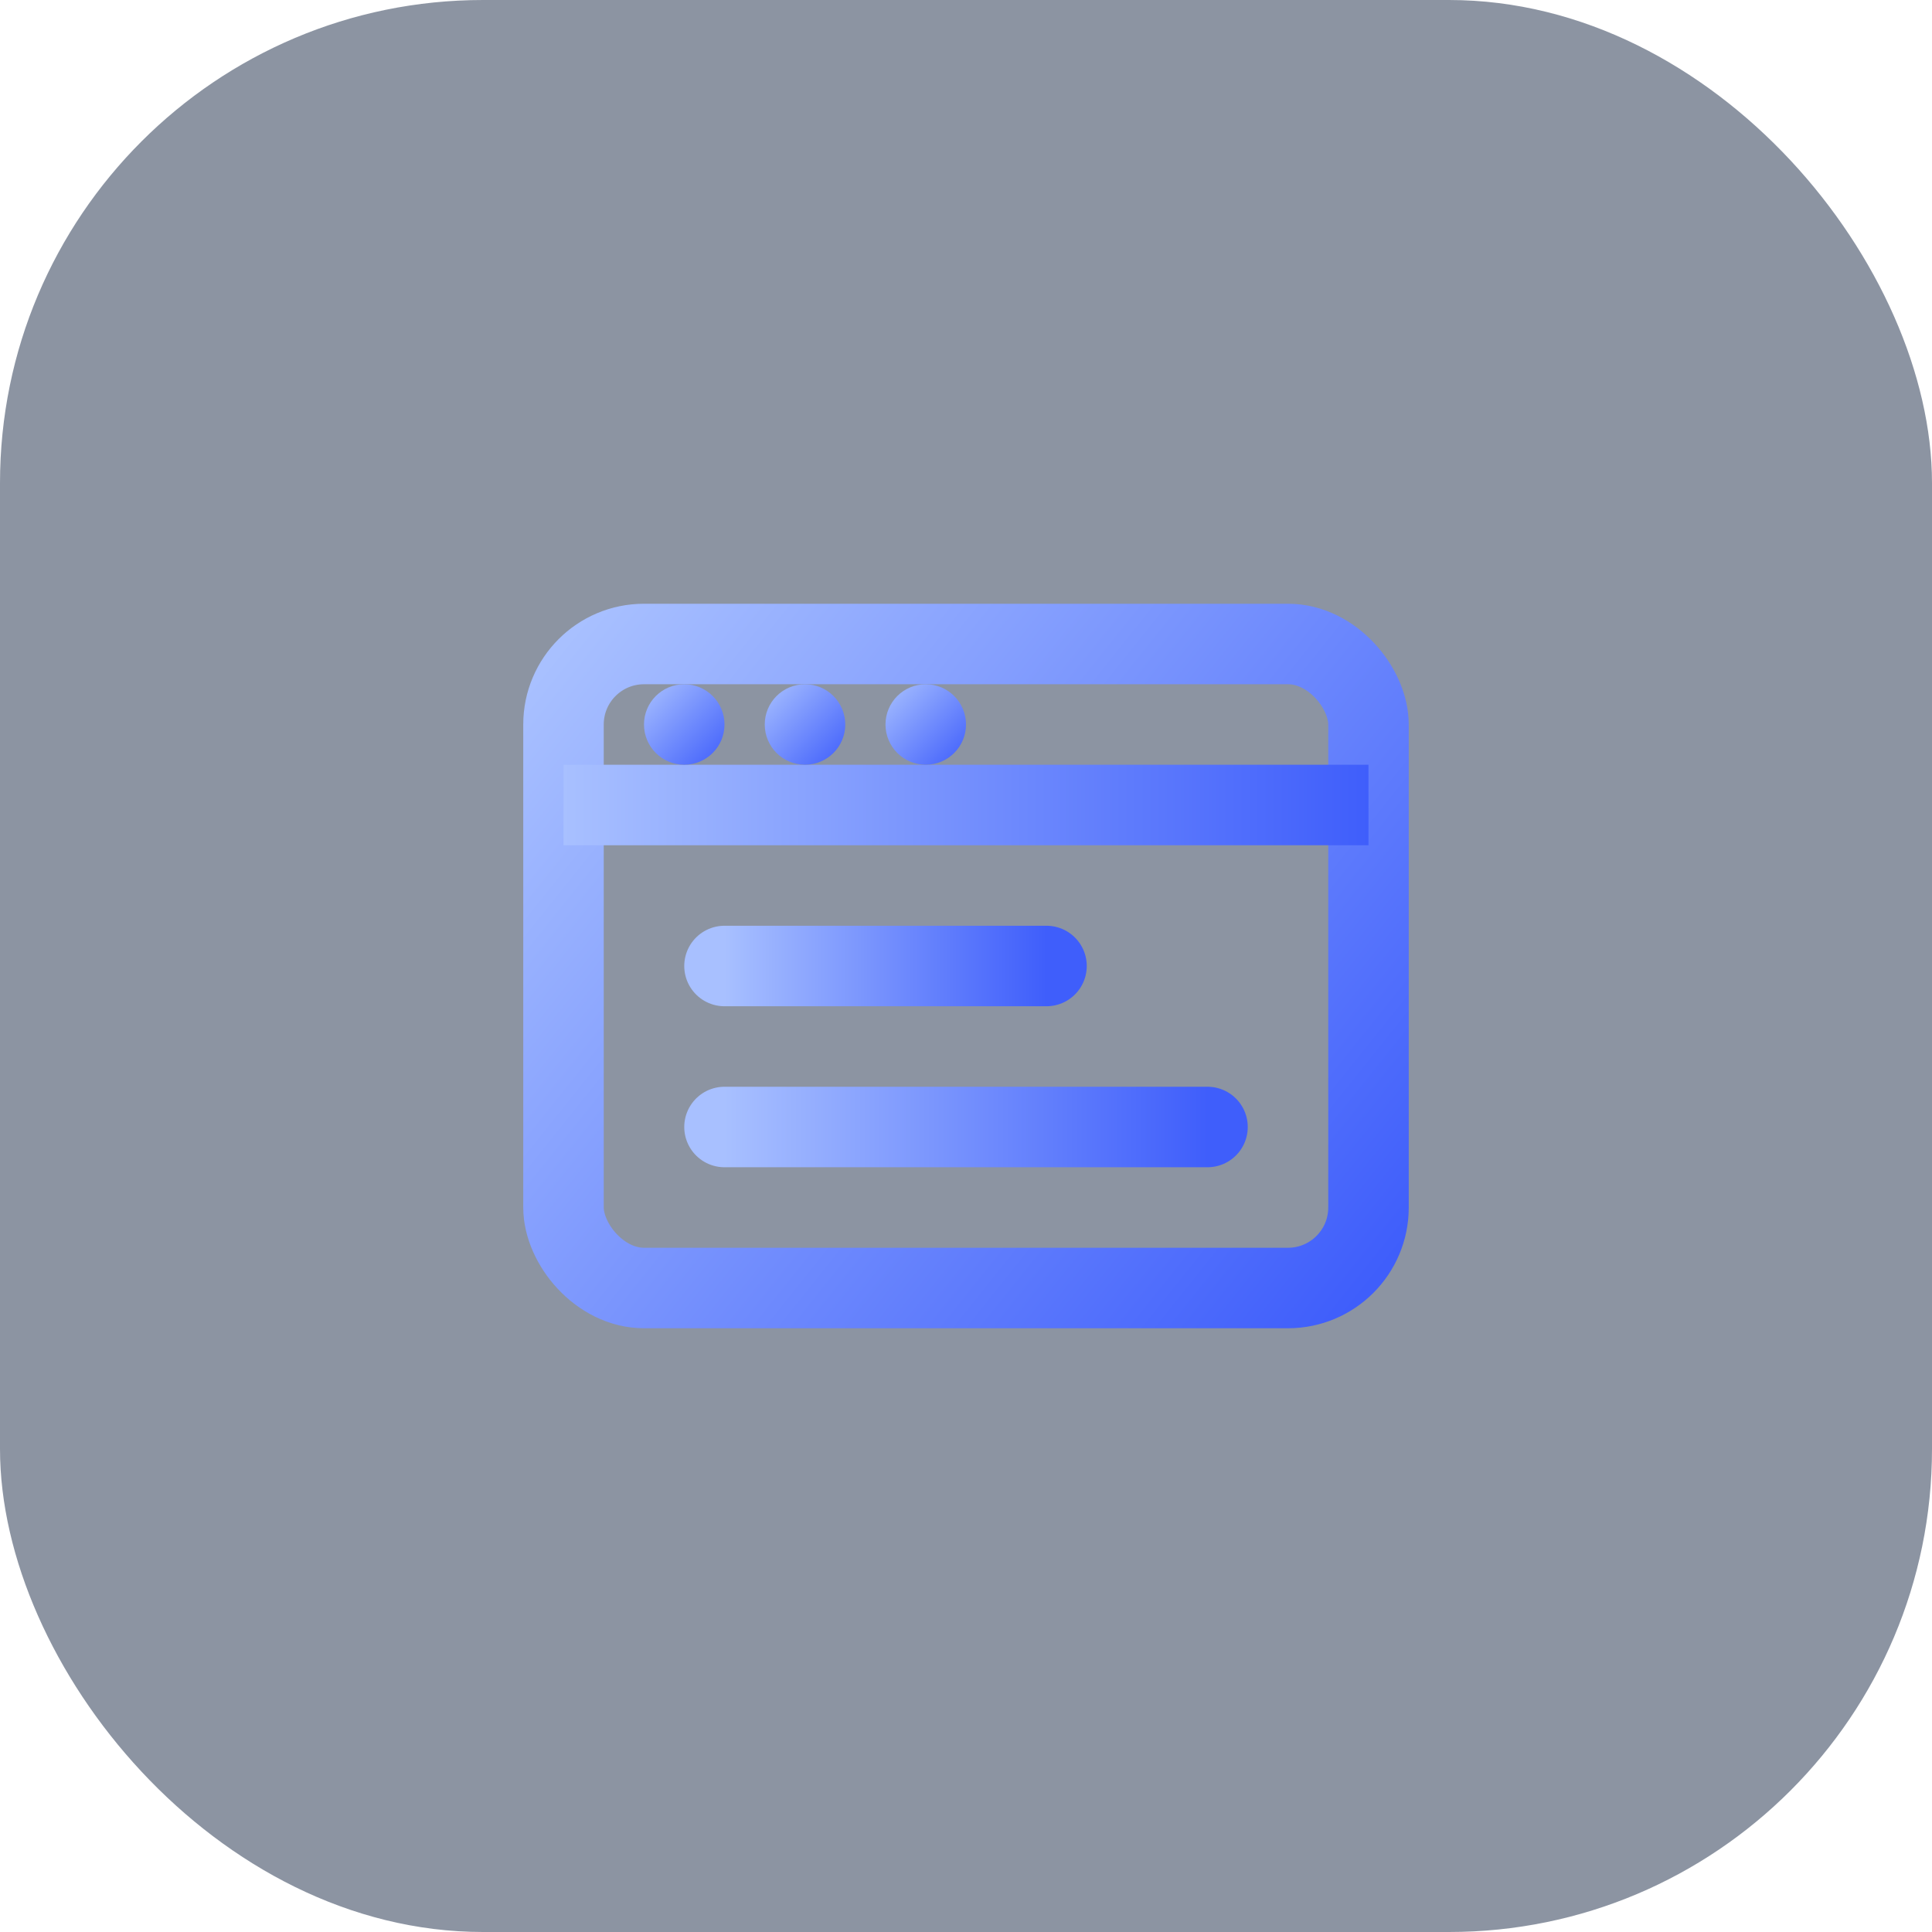
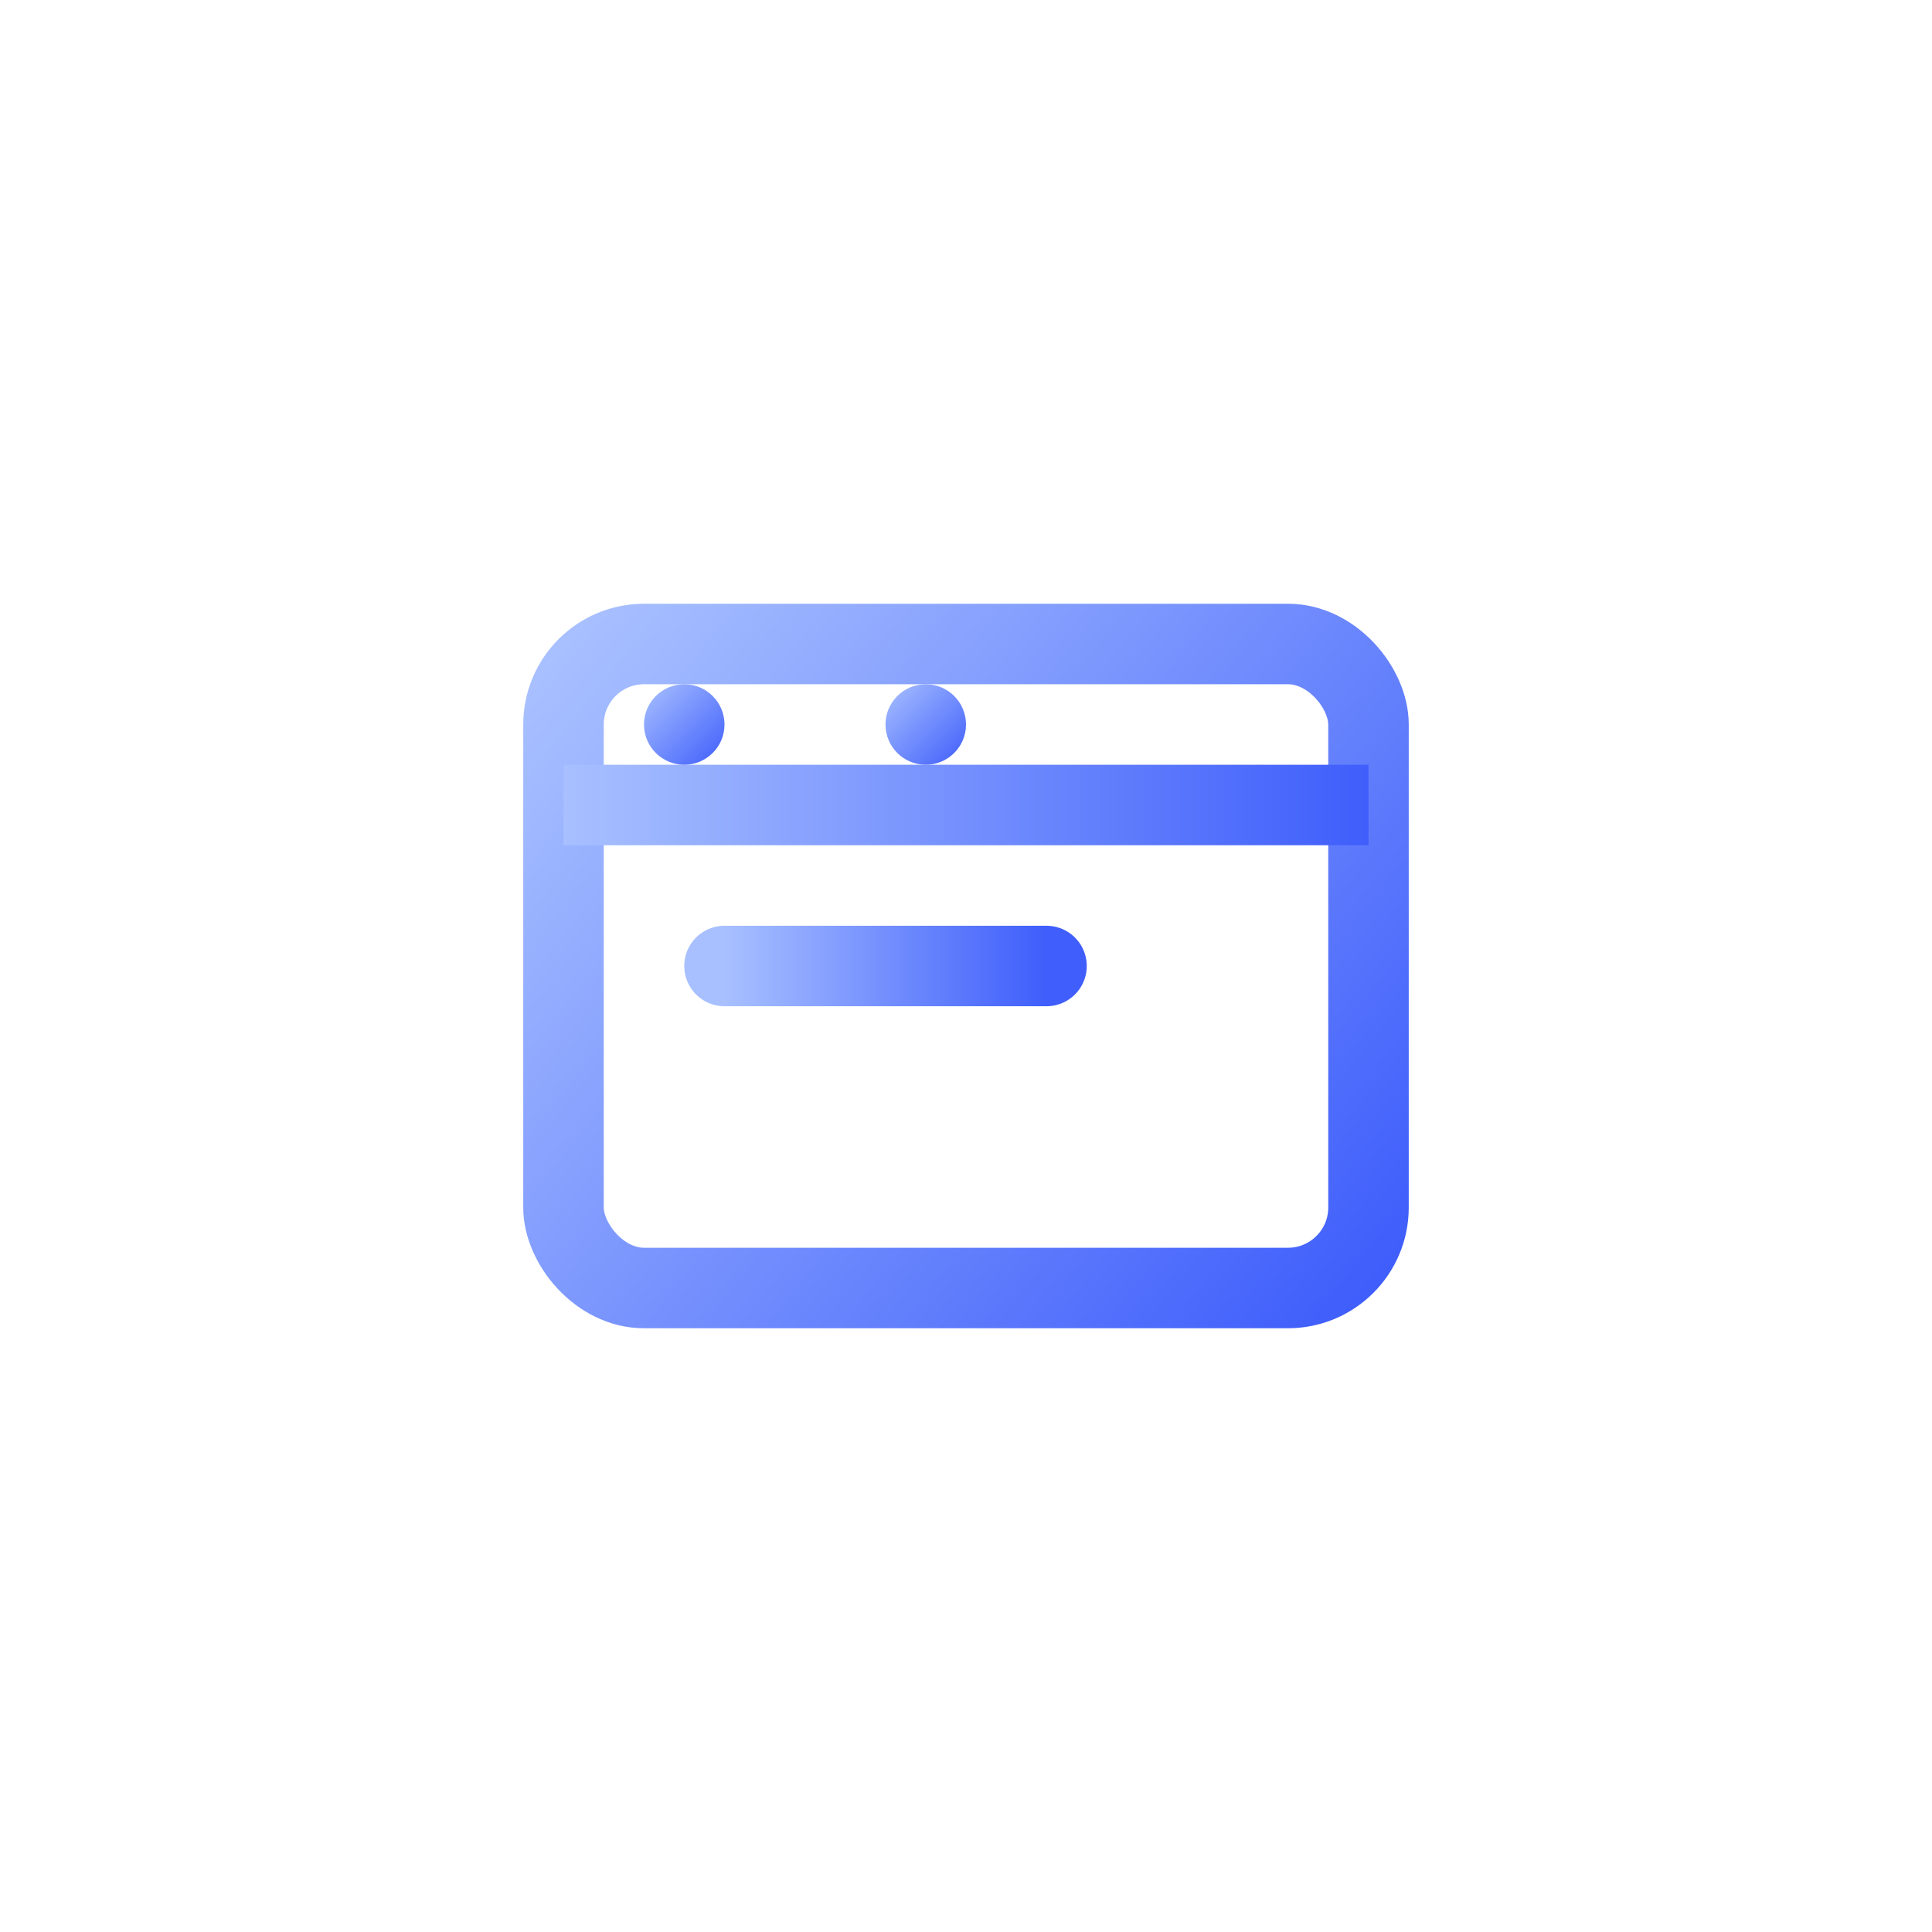
<svg xmlns="http://www.w3.org/2000/svg" width="48" height="48" viewBox="0 0 48 48" fill="none">
-   <rect width="48" height="48" rx="12" fill="#1A2B47" fill-opacity="0.5" />
  <rect x="14" y="16" width="20" height="16" rx="2" stroke="url(#paint0_linear_1_4)" stroke-width="2" />
  <path d="M14 20H34" stroke="url(#paint1_linear_1_4)" stroke-width="2" />
  <circle cx="17" cy="18" r="1" fill="url(#paint2_linear_1_4)" />
-   <circle cx="20" cy="18" r="1" fill="url(#paint3_linear_1_4)" />
  <circle cx="23" cy="18" r="1" fill="url(#paint4_linear_1_4)" />
  <path d="M18 24H26" stroke="url(#paint5_linear_1_4)" stroke-width="2" stroke-linecap="round" />
-   <path d="M18 28H30" stroke="url(#paint6_linear_1_4)" stroke-width="2" stroke-linecap="round" />
  <defs>
    <linearGradient id="paint0_linear_1_4" x1="14" y1="16" x2="34" y2="32" gradientUnits="userSpaceOnUse">
      <stop stop-color="#A8C0FF" />
      <stop offset="1" stop-color="#3F5EFB" />
    </linearGradient>
    <linearGradient id="paint1_linear_1_4" x1="14" y1="20" x2="34" y2="20" gradientUnits="userSpaceOnUse">
      <stop stop-color="#A8C0FF" />
      <stop offset="1" stop-color="#3F5EFB" />
    </linearGradient>
    <linearGradient id="paint2_linear_1_4" x1="16" y1="17" x2="18" y2="19" gradientUnits="userSpaceOnUse">
      <stop stop-color="#A8C0FF" />
      <stop offset="1" stop-color="#3F5EFB" />
    </linearGradient>
    <linearGradient id="paint3_linear_1_4" x1="19" y1="17" x2="21" y2="19" gradientUnits="userSpaceOnUse">
      <stop stop-color="#A8C0FF" />
      <stop offset="1" stop-color="#3F5EFB" />
    </linearGradient>
    <linearGradient id="paint4_linear_1_4" x1="22" y1="17" x2="24" y2="19" gradientUnits="userSpaceOnUse">
      <stop stop-color="#A8C0FF" />
      <stop offset="1" stop-color="#3F5EFB" />
    </linearGradient>
    <linearGradient id="paint5_linear_1_4" x1="18" y1="24" x2="26" y2="24" gradientUnits="userSpaceOnUse">
      <stop stop-color="#A8C0FF" />
      <stop offset="1" stop-color="#3F5EFB" />
    </linearGradient>
    <linearGradient id="paint6_linear_1_4" x1="18" y1="28" x2="30" y2="28" gradientUnits="userSpaceOnUse">
      <stop stop-color="#A8C0FF" />
      <stop offset="1" stop-color="#3F5EFB" />
    </linearGradient>
  </defs>
</svg>